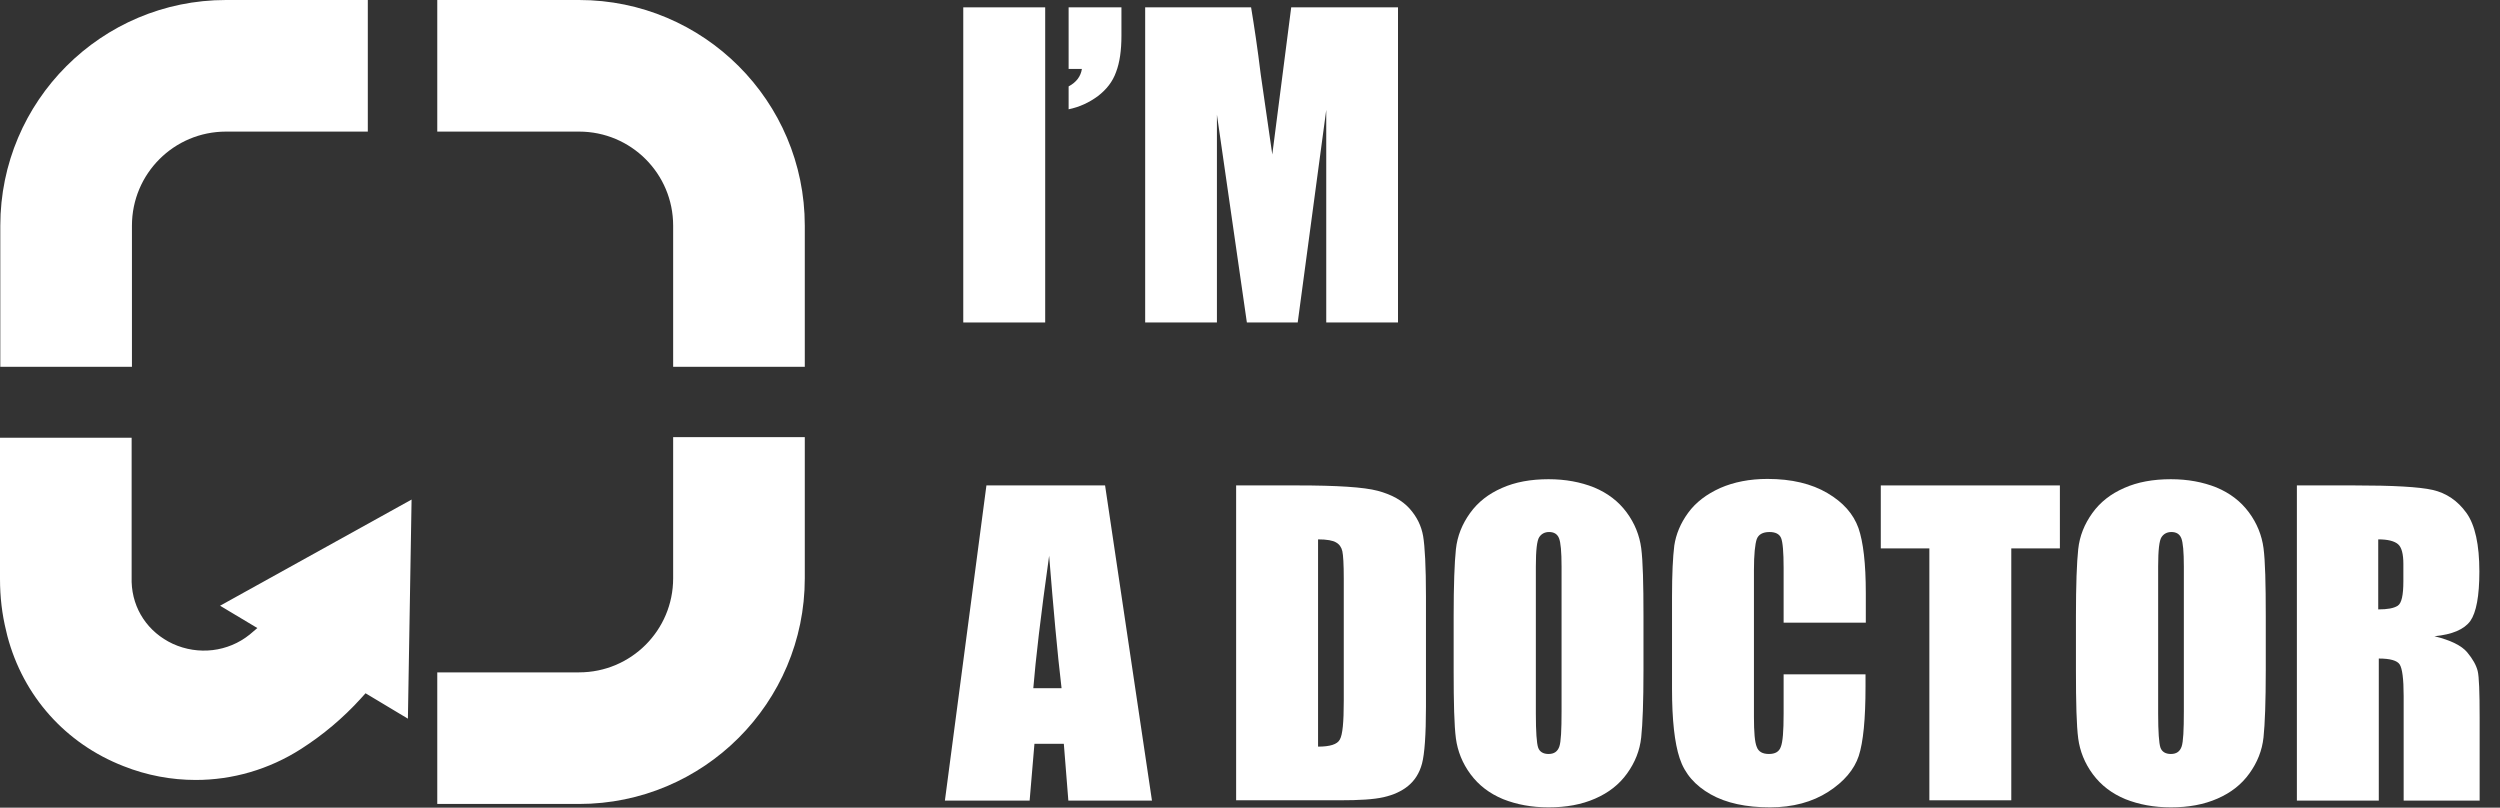
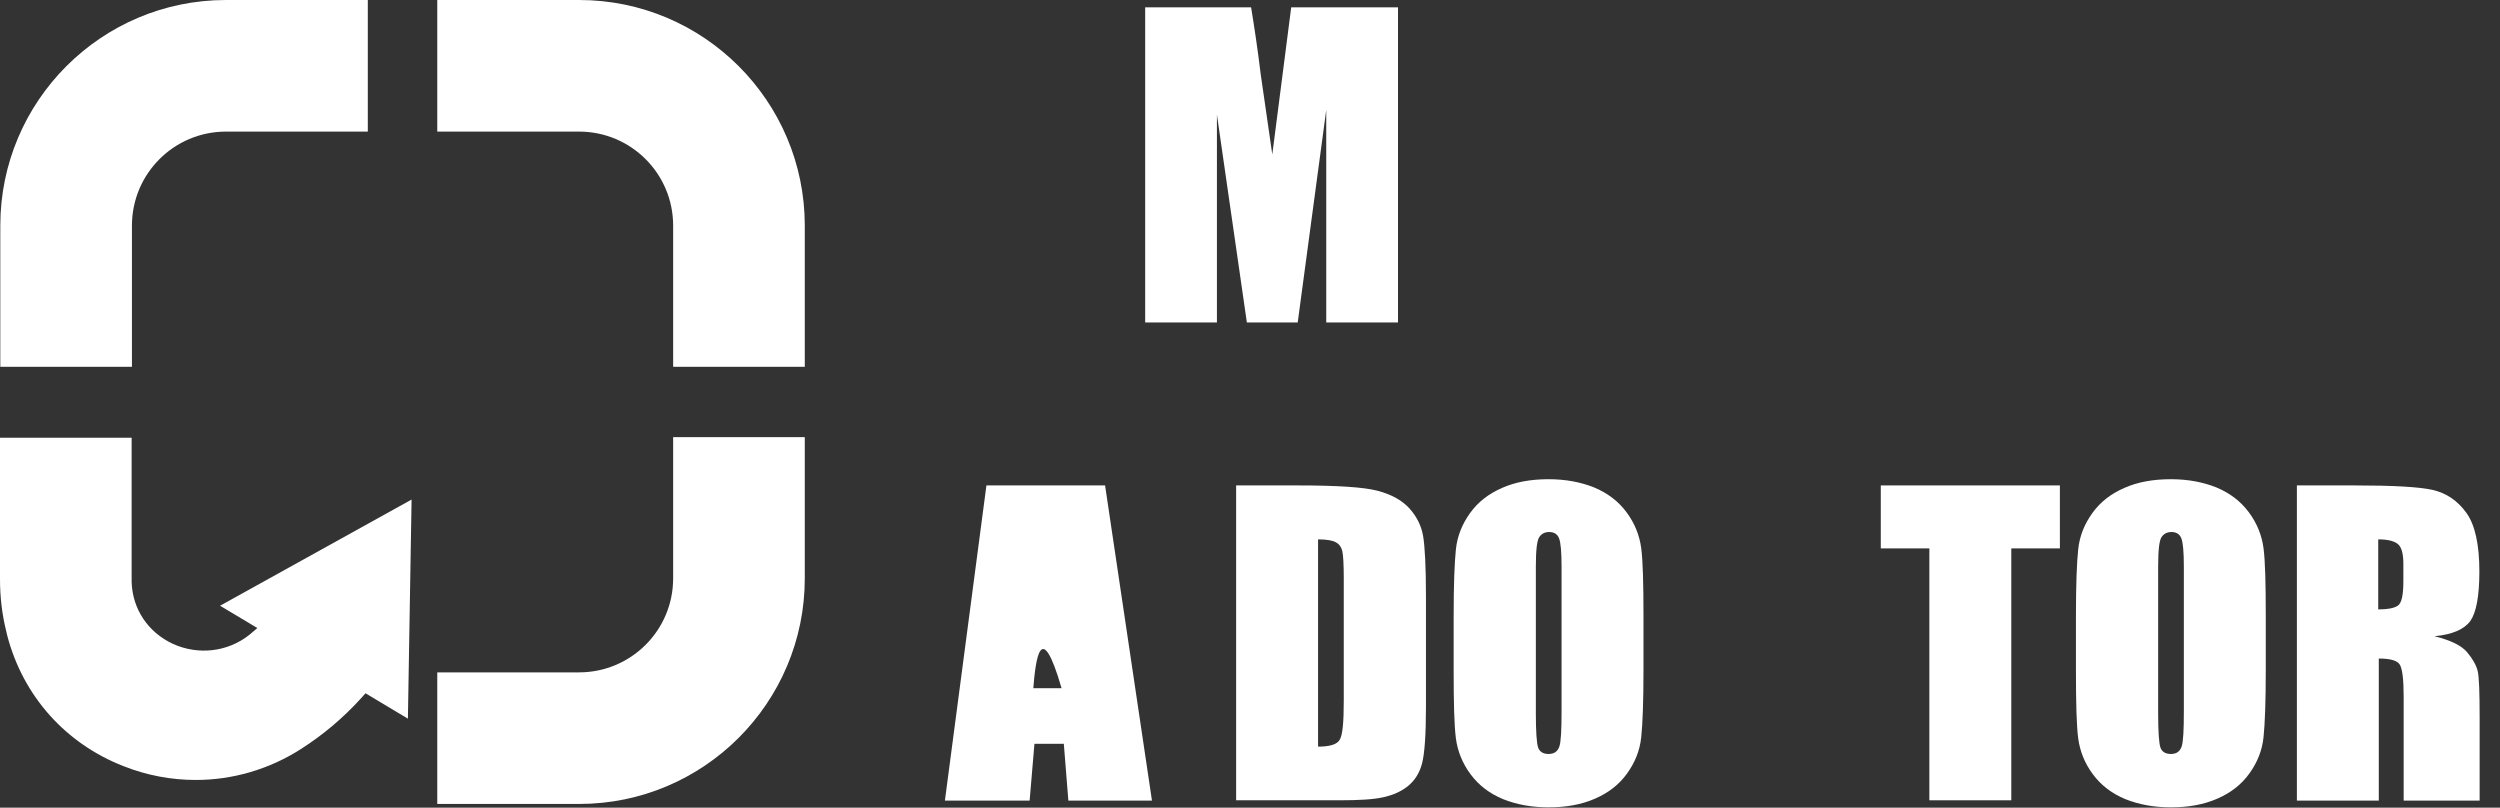
<svg xmlns="http://www.w3.org/2000/svg" width="130" height="42" viewBox="0 0 130 42" fill="none">
  <rect x="0" y="0" width="130" height="42" fill="#333333" stroke="none" />
  <path d="M35.004 22.731V30.073C35.004 32.775 32.815 34.963 30.112 34.963H22.738V41.806H30.112C36.59 41.806 41.849 36.549 41.849 30.073V22.731H35.004Z" fill="white" />
  <path d="M11.752 0C5.274 0 0.016 5.257 0.016 11.733V19.075H6.861V11.733C6.861 9.031 9.049 6.843 11.752 6.843H19.126V0H11.752Z" fill="white" />
  <path d="M30.112 0H22.738V6.843H30.112C32.815 6.843 35.004 9.031 35.004 11.733V19.075H41.849V11.733C41.849 5.257 36.59 0 30.112 0Z" fill="white" />
  <path d="M11.443 31.498L13.382 32.658C13.25 32.775 13.117 32.878 12.985 32.996C11.854 33.906 10.312 34.082 8.99 33.48C7.697 32.878 6.889 31.674 6.845 30.264C6.845 30.206 6.845 30.162 6.845 30.103V22.761H0V30.103C0 31.028 0.103 31.938 0.323 32.819C0.338 32.907 0.367 32.981 0.382 33.069C1.205 36.197 3.408 38.664 6.419 39.838C7.638 40.323 8.916 40.558 10.18 40.558C12.089 40.558 13.984 40.015 15.659 38.943C16.804 38.209 17.833 37.342 18.743 36.344C18.831 36.241 18.919 36.153 19.008 36.05L21.211 37.371L21.402 25.977L11.443 31.498Z" fill="white" />
-   <path d="M54.35 0.382V16.769H50.09V0.382H54.35Z" fill="white" />
-   <path d="M58.315 0.382V1.85C58.315 2.614 58.227 3.245 58.036 3.744C57.86 4.244 57.537 4.655 57.096 4.993C56.641 5.33 56.141 5.565 55.568 5.683V4.493C55.98 4.273 56.2 3.965 56.259 3.583H55.568V0.382H58.315Z" fill="white" />
  <path d="M72.696 0.382V16.769H68.965V5.712L67.481 16.769H64.837L63.28 5.962V16.769H59.549V0.382H65.057C65.219 1.366 65.395 2.526 65.557 3.862L66.159 8.032L67.143 0.382H72.696Z" fill="white" />
-   <path d="M57.464 25.242L59.902 41.63H55.554L55.319 38.678H53.791L53.541 41.63H49.135L51.294 25.242H57.464ZM55.201 35.786C54.981 33.935 54.775 31.63 54.555 28.899C54.114 32.041 53.85 34.332 53.732 35.786H55.201Z" fill="white" />
+   <path d="M57.464 25.242L59.902 41.63H55.554L55.319 38.678H53.791L53.541 41.63H49.135L51.294 25.242H57.464ZM55.201 35.786C54.114 32.041 53.85 34.332 53.732 35.786H55.201Z" fill="white" />
  <path d="M64.279 25.242H67.467C69.523 25.242 70.919 25.33 71.638 25.521C72.358 25.712 72.916 26.02 73.298 26.446C73.68 26.872 73.915 27.357 74.004 27.885C74.092 28.414 74.15 29.457 74.15 31.013V36.755C74.15 38.223 74.077 39.207 73.945 39.706C73.812 40.206 73.563 40.587 73.225 40.866C72.887 41.145 72.461 41.336 71.947 41.454C71.433 41.571 70.684 41.615 69.656 41.615H64.279V25.242ZM68.539 28.047V38.825C69.156 38.825 69.538 38.708 69.67 38.458C69.817 38.209 69.876 37.548 69.876 36.446V30.088C69.876 29.339 69.847 28.869 69.802 28.664C69.758 28.458 69.641 28.297 69.479 28.209C69.318 28.106 68.995 28.047 68.539 28.047Z" fill="white" />
  <path d="M85.461 34.846C85.461 36.49 85.417 37.651 85.343 38.341C85.27 39.031 85.02 39.648 84.609 40.22C84.198 40.793 83.654 41.219 82.949 41.527C82.244 41.836 81.451 41.982 80.525 41.982C79.644 41.982 78.865 41.836 78.16 41.556C77.455 41.263 76.897 40.837 76.471 40.264C76.045 39.692 75.796 39.06 75.707 38.399C75.619 37.724 75.59 36.549 75.59 34.861V32.056C75.59 30.411 75.634 29.251 75.707 28.561C75.781 27.871 76.031 27.254 76.442 26.681C76.853 26.109 77.397 25.683 78.102 25.374C78.792 25.066 79.6 24.919 80.525 24.919C81.407 24.919 82.185 25.066 82.89 25.345C83.595 25.639 84.154 26.065 84.58 26.637C85.006 27.21 85.255 27.841 85.343 28.502C85.431 29.178 85.461 30.352 85.461 32.041V34.846ZM81.201 29.457C81.201 28.693 81.157 28.209 81.069 27.988C80.981 27.768 80.805 27.665 80.555 27.665C80.334 27.665 80.158 27.753 80.041 27.93C79.923 28.106 79.864 28.605 79.864 29.457V37.107C79.864 38.062 79.908 38.649 79.982 38.869C80.055 39.09 80.246 39.207 80.525 39.207C80.819 39.207 80.995 39.075 81.084 38.825C81.172 38.576 81.201 37.959 81.201 36.99V29.457Z" fill="white" />
-   <path d="M97.007 32.379H92.748V29.53C92.748 28.708 92.703 28.179 92.615 27.974C92.527 27.768 92.322 27.665 92.013 27.665C91.66 27.665 91.44 27.797 91.352 28.032C91.264 28.282 91.205 28.825 91.205 29.648V37.283C91.205 38.076 91.249 38.605 91.352 38.84C91.44 39.09 91.66 39.207 91.984 39.207C92.307 39.207 92.513 39.09 92.601 38.84C92.703 38.59 92.748 38.032 92.748 37.122V35.066H97.007V35.697C97.007 37.386 96.89 38.59 96.655 39.31C96.42 40.015 95.891 40.646 95.068 41.175C94.246 41.703 93.232 41.982 92.042 41.982C90.794 41.982 89.766 41.762 88.958 41.307C88.15 40.852 87.606 40.235 87.342 39.427C87.078 38.634 86.945 37.43 86.945 35.815V31.028C86.945 29.853 86.989 28.957 87.063 28.37C87.151 27.783 87.386 27.21 87.783 26.667C88.179 26.123 88.737 25.698 89.457 25.374C90.162 25.066 90.985 24.904 91.91 24.904C93.159 24.904 94.202 25.154 95.024 25.639C95.847 26.123 96.376 26.725 96.64 27.46C96.89 28.179 97.022 29.31 97.022 30.837V32.379H97.007Z" fill="white" />
  <path d="M107.114 25.242V28.517H104.587V41.615H100.327V28.517H97.801V25.242H107.114Z" fill="white" />
  <path d="M117.82 34.846C117.82 36.49 117.776 37.651 117.703 38.341C117.629 39.031 117.38 39.648 116.968 40.22C116.557 40.793 116.014 41.219 115.308 41.527C114.603 41.836 113.81 41.982 112.885 41.982C112.003 41.982 111.225 41.836 110.52 41.556C109.815 41.263 109.257 40.837 108.831 40.264C108.405 39.692 108.155 39.06 108.067 38.399C107.979 37.724 107.949 36.549 107.949 34.86V32.056C107.949 30.411 107.993 29.251 108.067 28.561C108.14 27.871 108.39 27.254 108.801 26.681C109.212 26.109 109.756 25.683 110.461 25.374C111.151 25.066 111.959 24.919 112.885 24.919C113.766 24.919 114.545 25.066 115.25 25.345C115.955 25.639 116.513 26.065 116.939 26.637C117.365 27.21 117.615 27.841 117.703 28.502C117.791 29.178 117.82 30.352 117.82 32.041V34.846ZM113.56 29.457C113.56 28.693 113.516 28.209 113.428 27.988C113.34 27.768 113.164 27.665 112.914 27.665C112.694 27.665 112.518 27.753 112.4 27.93C112.282 28.106 112.224 28.605 112.224 29.457V37.107C112.224 38.062 112.268 38.649 112.341 38.869C112.415 39.09 112.606 39.207 112.885 39.207C113.179 39.207 113.355 39.075 113.443 38.825C113.531 38.576 113.56 37.959 113.56 36.99V29.457Z" fill="white" />
  <path d="M119.408 25.242H122.419C124.432 25.242 125.798 25.316 126.503 25.477C127.208 25.639 127.796 26.035 128.251 26.667C128.706 27.298 128.927 28.326 128.927 29.721C128.927 30.998 128.765 31.85 128.457 32.291C128.134 32.731 127.517 32.996 126.591 33.084C127.428 33.289 128.001 33.568 128.295 33.921C128.589 34.273 128.765 34.596 128.839 34.89C128.912 35.184 128.941 35.991 128.941 37.313V41.63H124.99V36.182C124.99 35.301 124.917 34.758 124.784 34.552C124.652 34.346 124.285 34.244 123.697 34.244V41.63H119.438V25.242H119.408ZM123.668 28.047V31.689C124.153 31.689 124.476 31.63 124.682 31.498C124.887 31.366 124.975 30.94 124.975 30.22V29.325C124.975 28.811 124.887 28.458 124.696 28.297C124.505 28.135 124.167 28.047 123.668 28.047Z" fill="white" />
</svg>